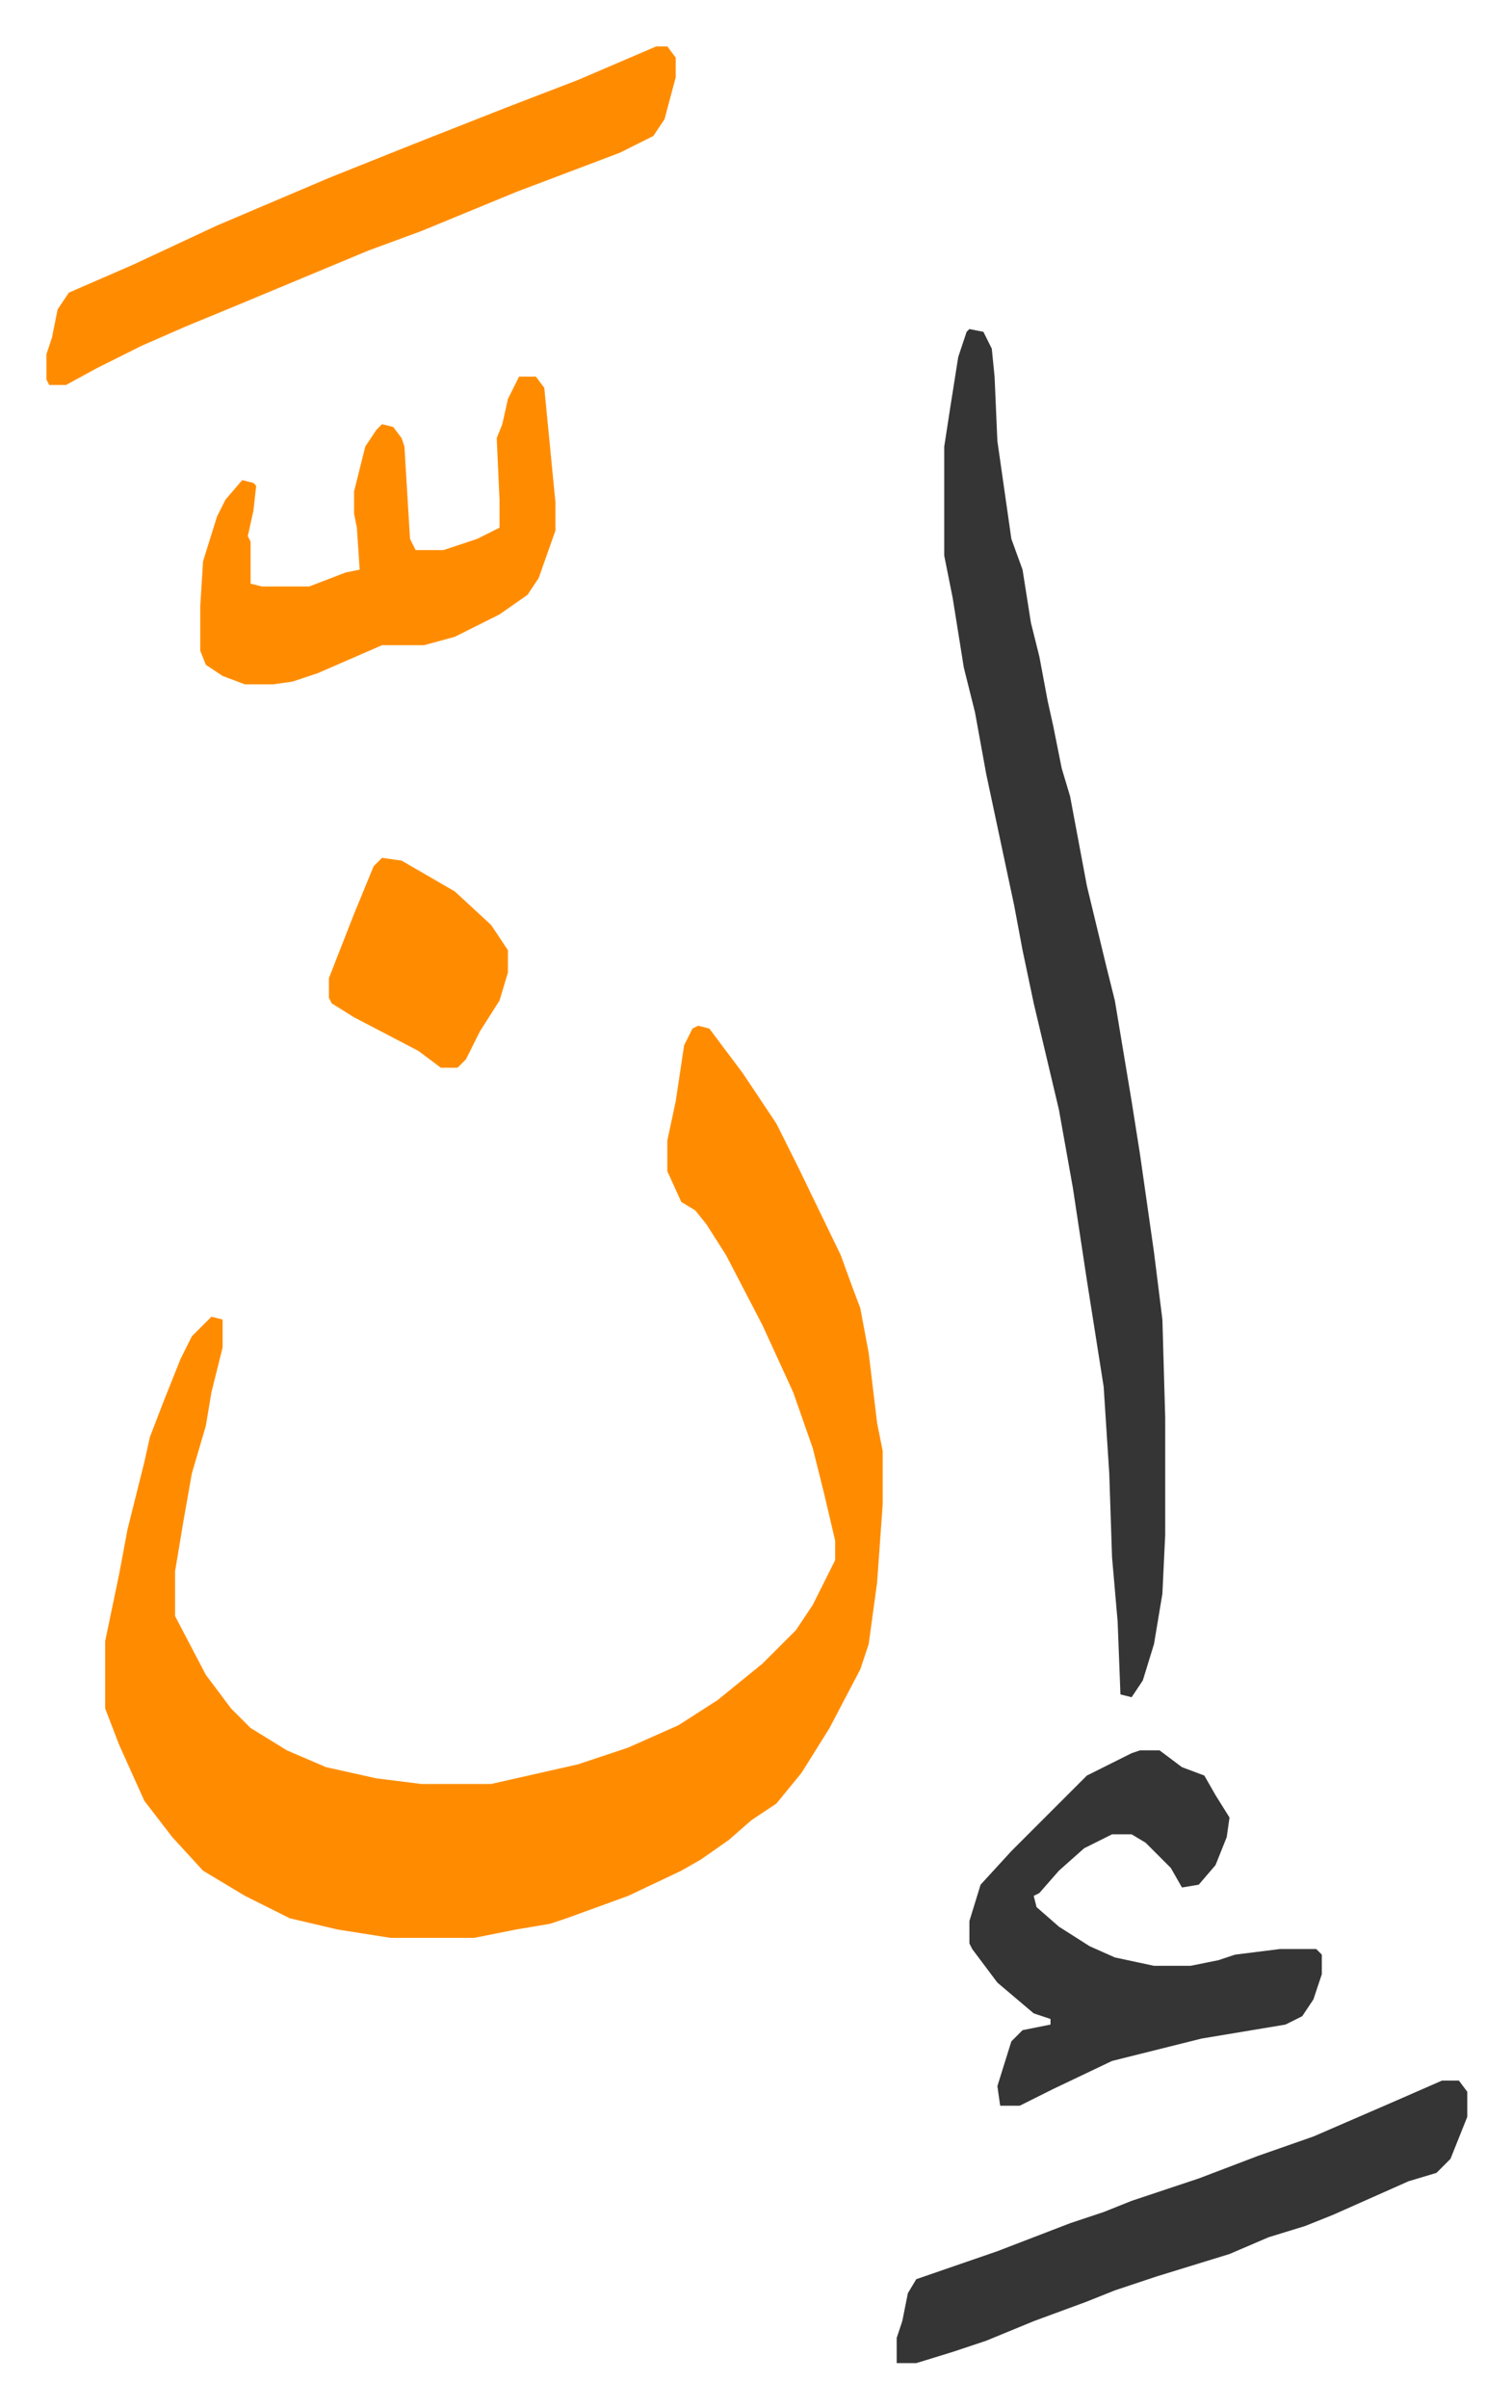
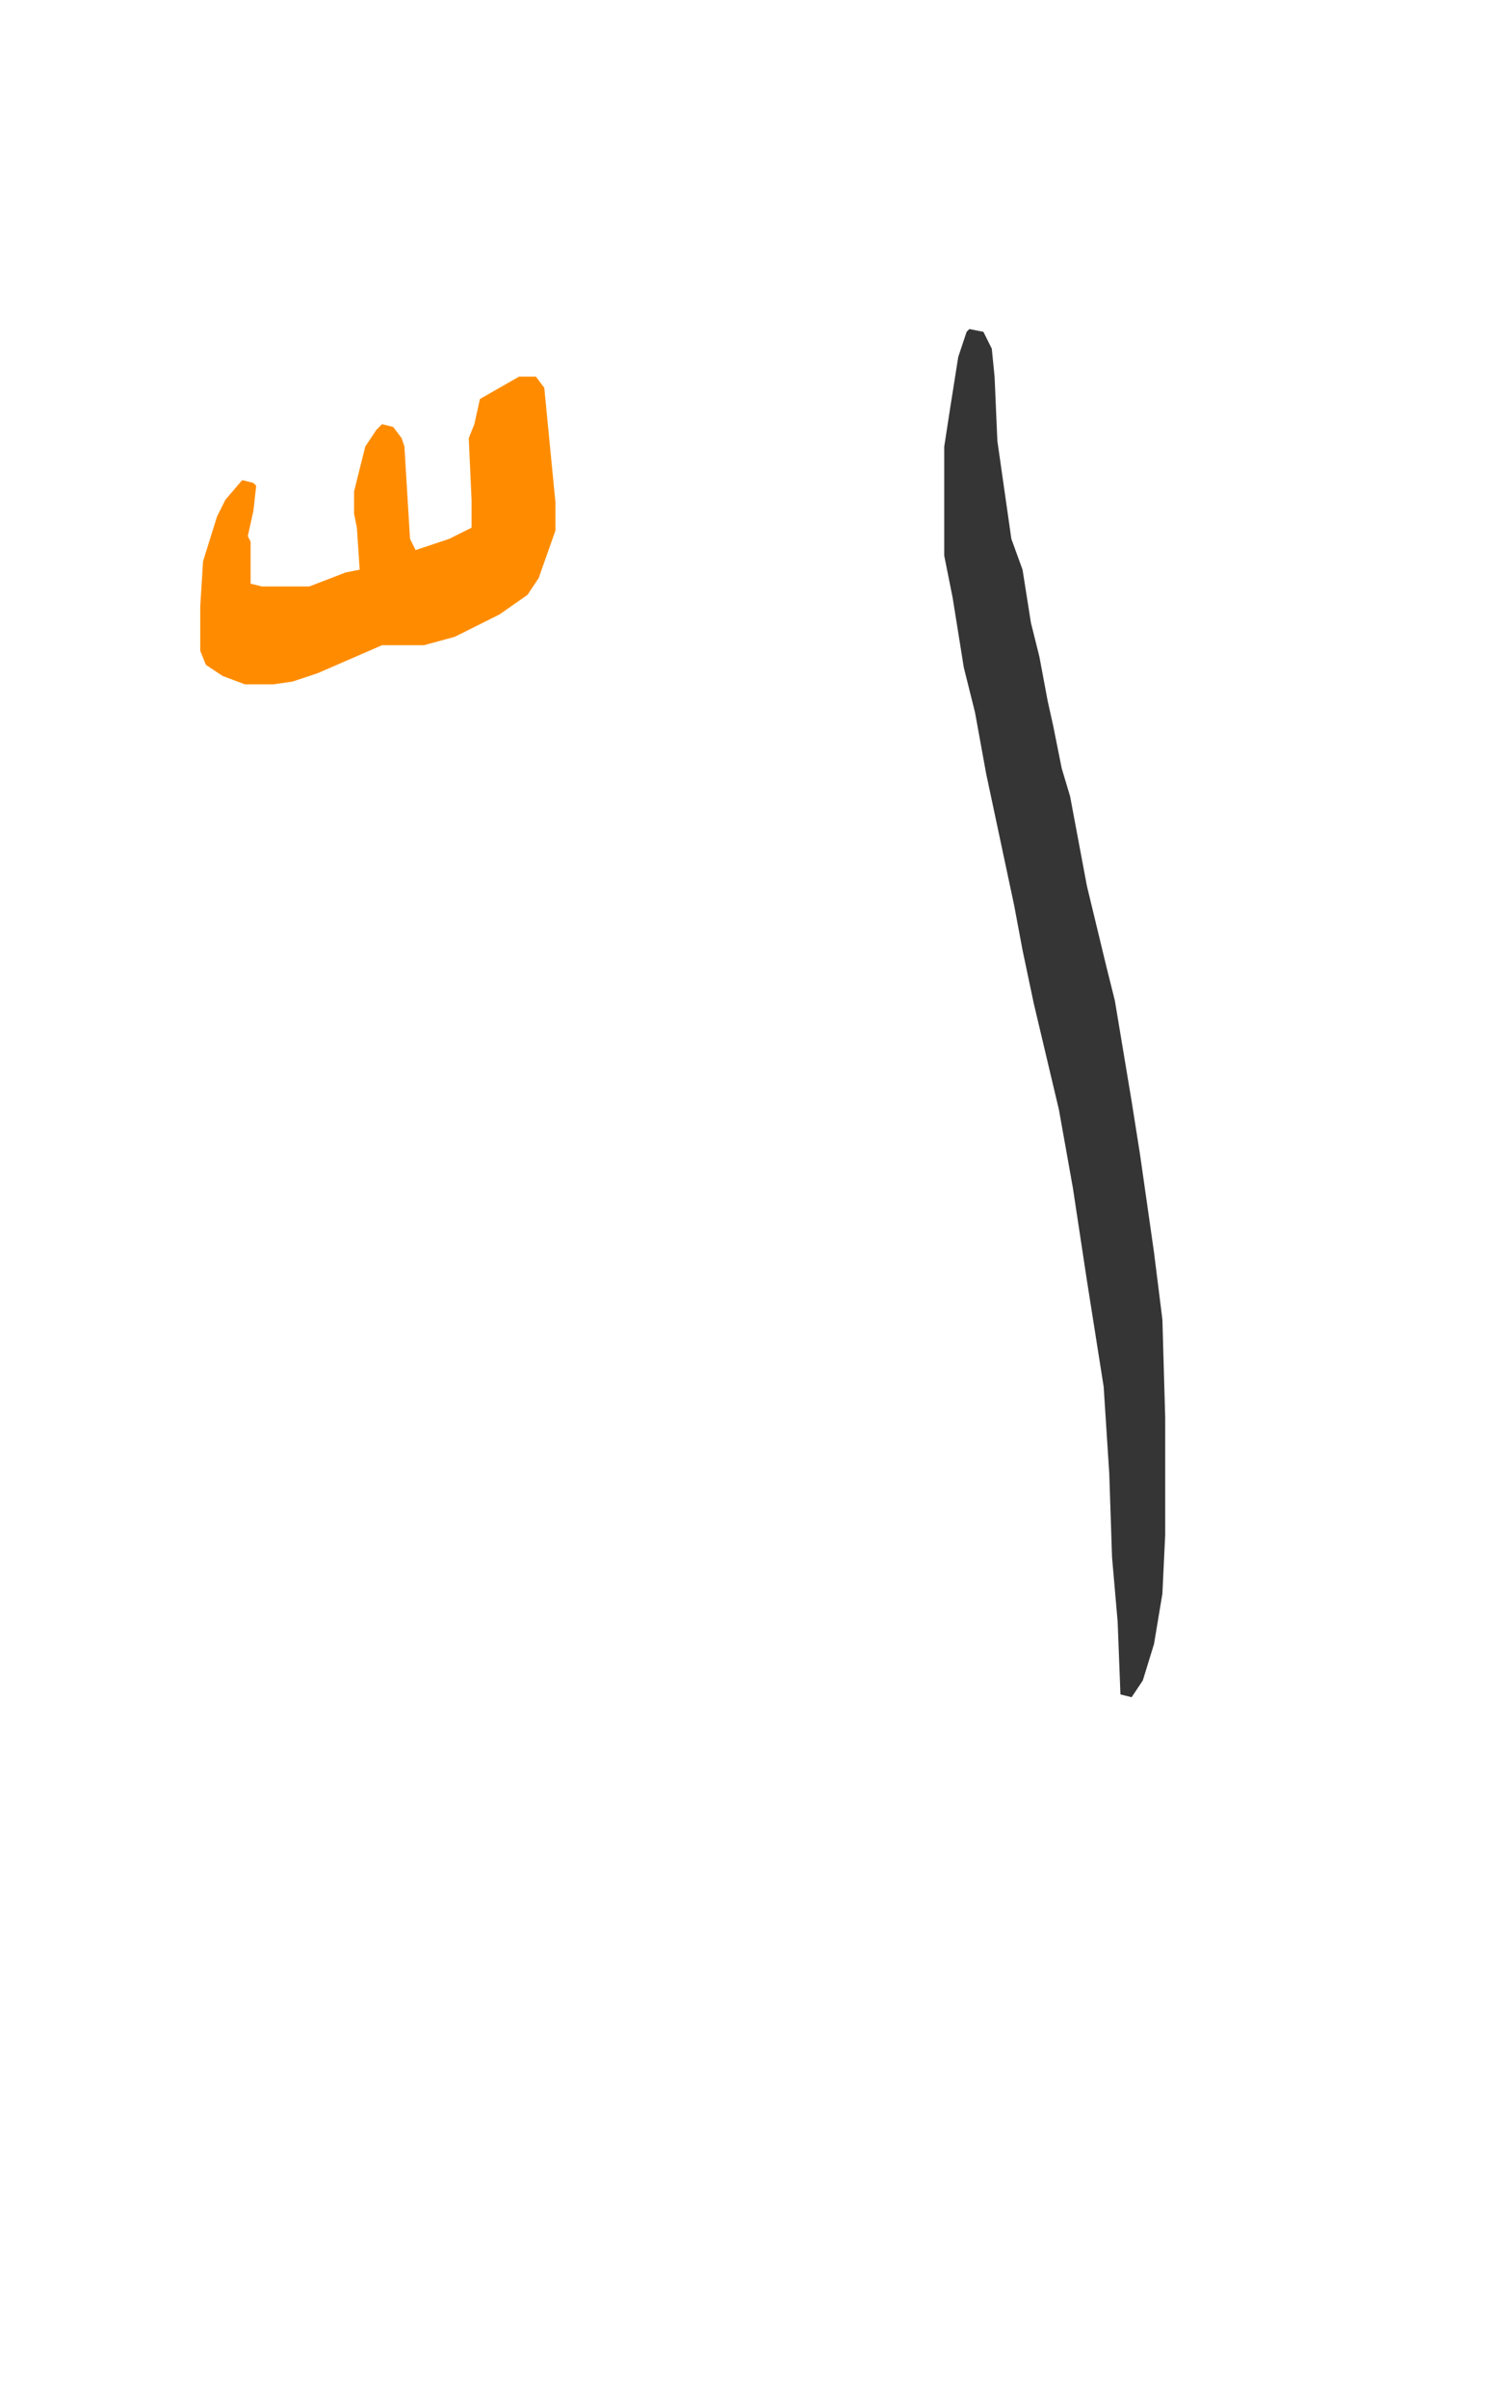
<svg xmlns="http://www.w3.org/2000/svg" viewBox="-16.6 391.4 540.6 860.6">
-   <path fill="#ff8c00" id="rule_ghunnah_2_wowels" d="m233 758 4 1 12 16 12 18 8 16 15 31 4 11 3 8 3 16 3 25 2 10v19l-2 28-3 22-3 9-11 21-10 16-9 11-9 6-8 7-10 7-7 4-19 9-22 8-6 2-12 2-15 3h-30l-19-3-17-4-16-8-15-9-11-12-10-13-9-20-5-13v-24l5-24 3-16 6-24 2-9 5-13 6-15 4-8 7-7 4 1v10l-4 16-2 12-5 17-3 17-3 18v16l11 21 9 12 7 7 13 8 14 6 18 4 16 2h25l31-7 18-6 18-8 14-9 16-13 5-5 7-7 6-9 8-16v-7l-4-17-4-16-7-20-11-24-13-25-7-11-4-5-5-3-5-11v-11l3-14 3-20 3-6z" />
  <path fill="#353535" id="rule_normal" d="m330 509 5 1 3 6 1 10 1 23 5 35 4 11 3 19 3 12 3 16 2 9 3 15 3 10 3 16 3 16 7 29 3 12 6 36 3 19 5 35 3 24 1 35v42l-1 21-3 18-4 13-4 6-4-1-1-26-2-23-1-30-2-31-6-38-5-33-5-28-9-38-4-19-3-16-10-47-4-22-4-16-4-25-3-15v-39l2-13 3-19 3-9z" />
-   <path fill="#ff8c00" id="rule_ghunnah_2_wowels" d="M218 408h4l3 4v7l-4 15-4 6-12 6-37 14-34 14-19 7-24 10-24 10-17 7-16 7-16 8-11 6H1l-1-2v-9l2-6 2-10 4-6 23-10 30-14 40-17 30-12 33-13 26-10z" />
-   <path fill="#353535" id="rule_normal" d="M391 1017h7l8 6 8 3 4 7 5 8-1 7-4 10-6 7-6 1-4-7-9-9-5-3h-7l-10 5-9 8-7 8-2 1 1 4 8 7 11 7 9 4 14 3h13l10-2 6-2 16-2h13l2 2v7l-3 9-4 6-6 3-30 5-16 4-16 4-21 10-12 6h-7l-1-7 5-16 4-4 10-2v-2l-6-2-13-11-9-12-1-2v-8l4-13 11-12 27-27 16-8z" />
-   <path fill="#ff8c00" id="rule_ghunnah_2_wowels" d="M169 526h6l3 4 4 41v10l-6 17-4 6-10 7-16 8-11 3h-15l-23 10-9 3-7 1H71l-8-3-6-4-2-5v-16l1-16 5-16 3-6 6-7 4 1 1 1-1 9-2 9 1 2v15l4 1h17l13-5 5-1-1-15-1-5v-8l4-16 4-6 2-2 4 1 3 4 1 3 2 33 2 4h10l12-4 8-4v-10l-1-22 2-5 2-9z" />
-   <path fill="#353535" id="rule_normal" d="M499 1135h6l3 4v9l-6 15-5 5-10 3-27 12-10 4-13 4-14 6-26 8-15 5-10 4-19 7-17 7-12 4-13 4h-7v-9l2-6 2-10 3-5 29-10 26-10 12-4 10-4 24-8 21-8 20-7 30-13z" />
-   <path fill="#ff8c00" id="rule_ghunnah_2_wowels" d="m120 698 7 1 19 11 13 12 6 9v8l-3 10-7 11-5 10-3 3h-6l-8-6-23-12-8-5-1-2v-7l9-23 7-17z" />
+   <path fill="#ff8c00" id="rule_ghunnah_2_wowels" d="M169 526h6l3 4 4 41v10l-6 17-4 6-10 7-16 8-11 3h-15l-23 10-9 3-7 1H71l-8-3-6-4-2-5v-16l1-16 5-16 3-6 6-7 4 1 1 1-1 9-2 9 1 2v15l4 1h17l13-5 5-1-1-15-1-5v-8l4-16 4-6 2-2 4 1 3 4 1 3 2 33 2 4l12-4 8-4v-10l-1-22 2-5 2-9z" />
</svg>